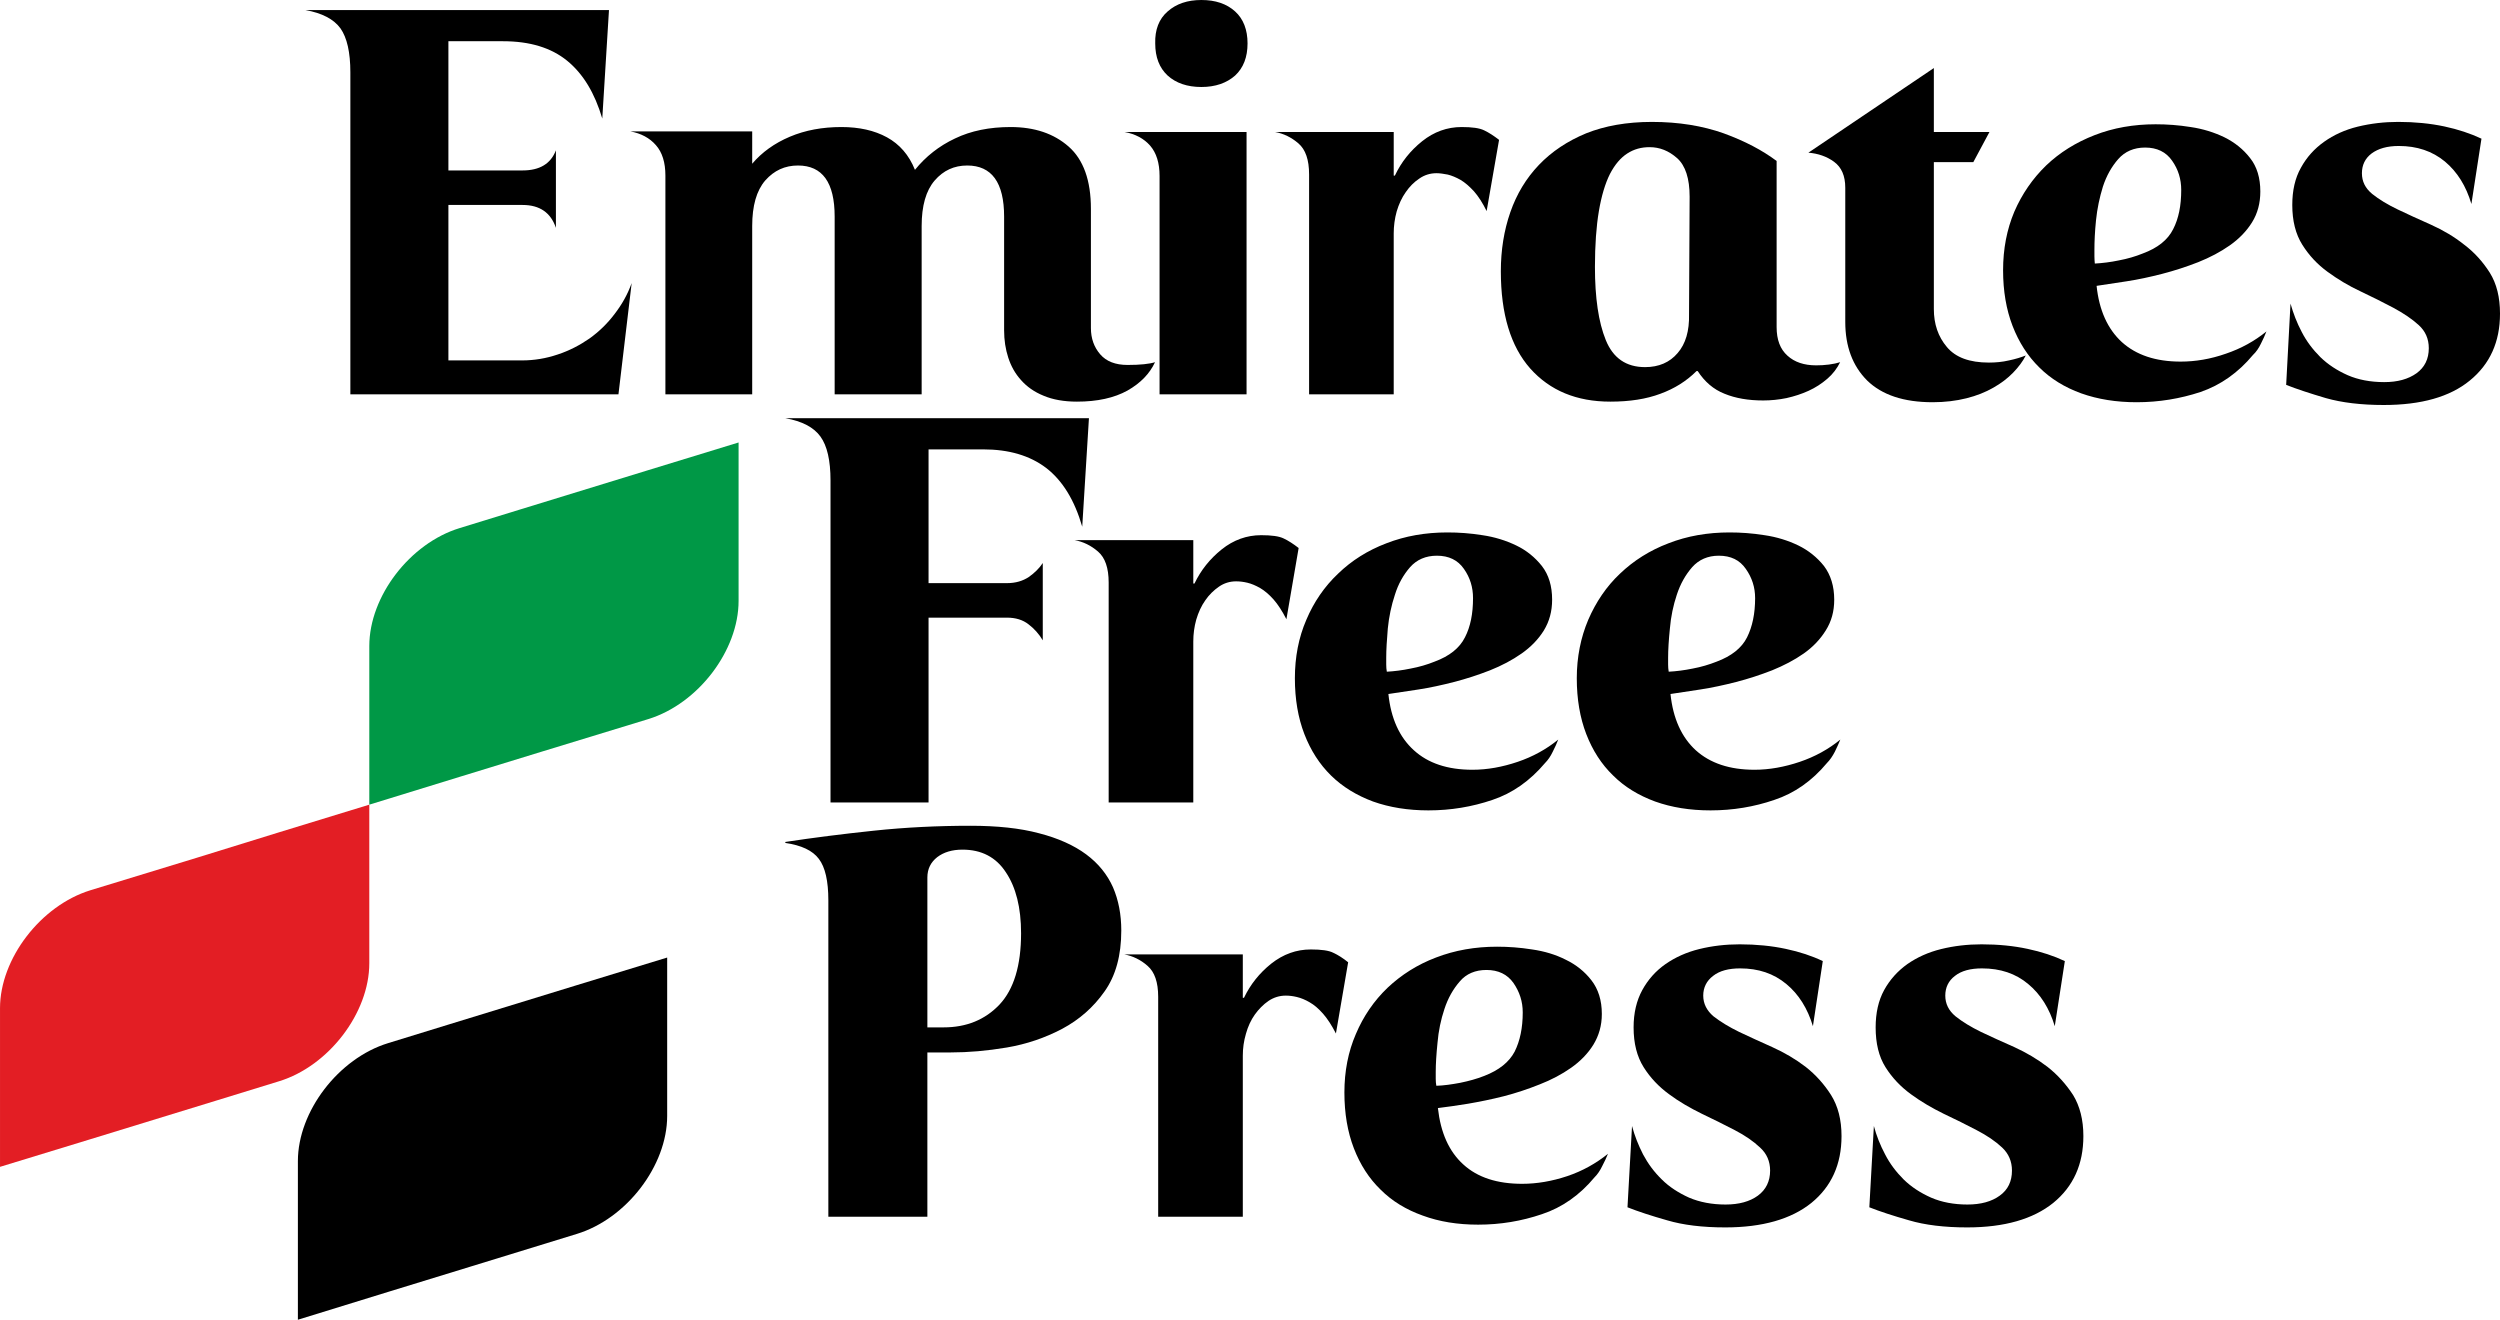
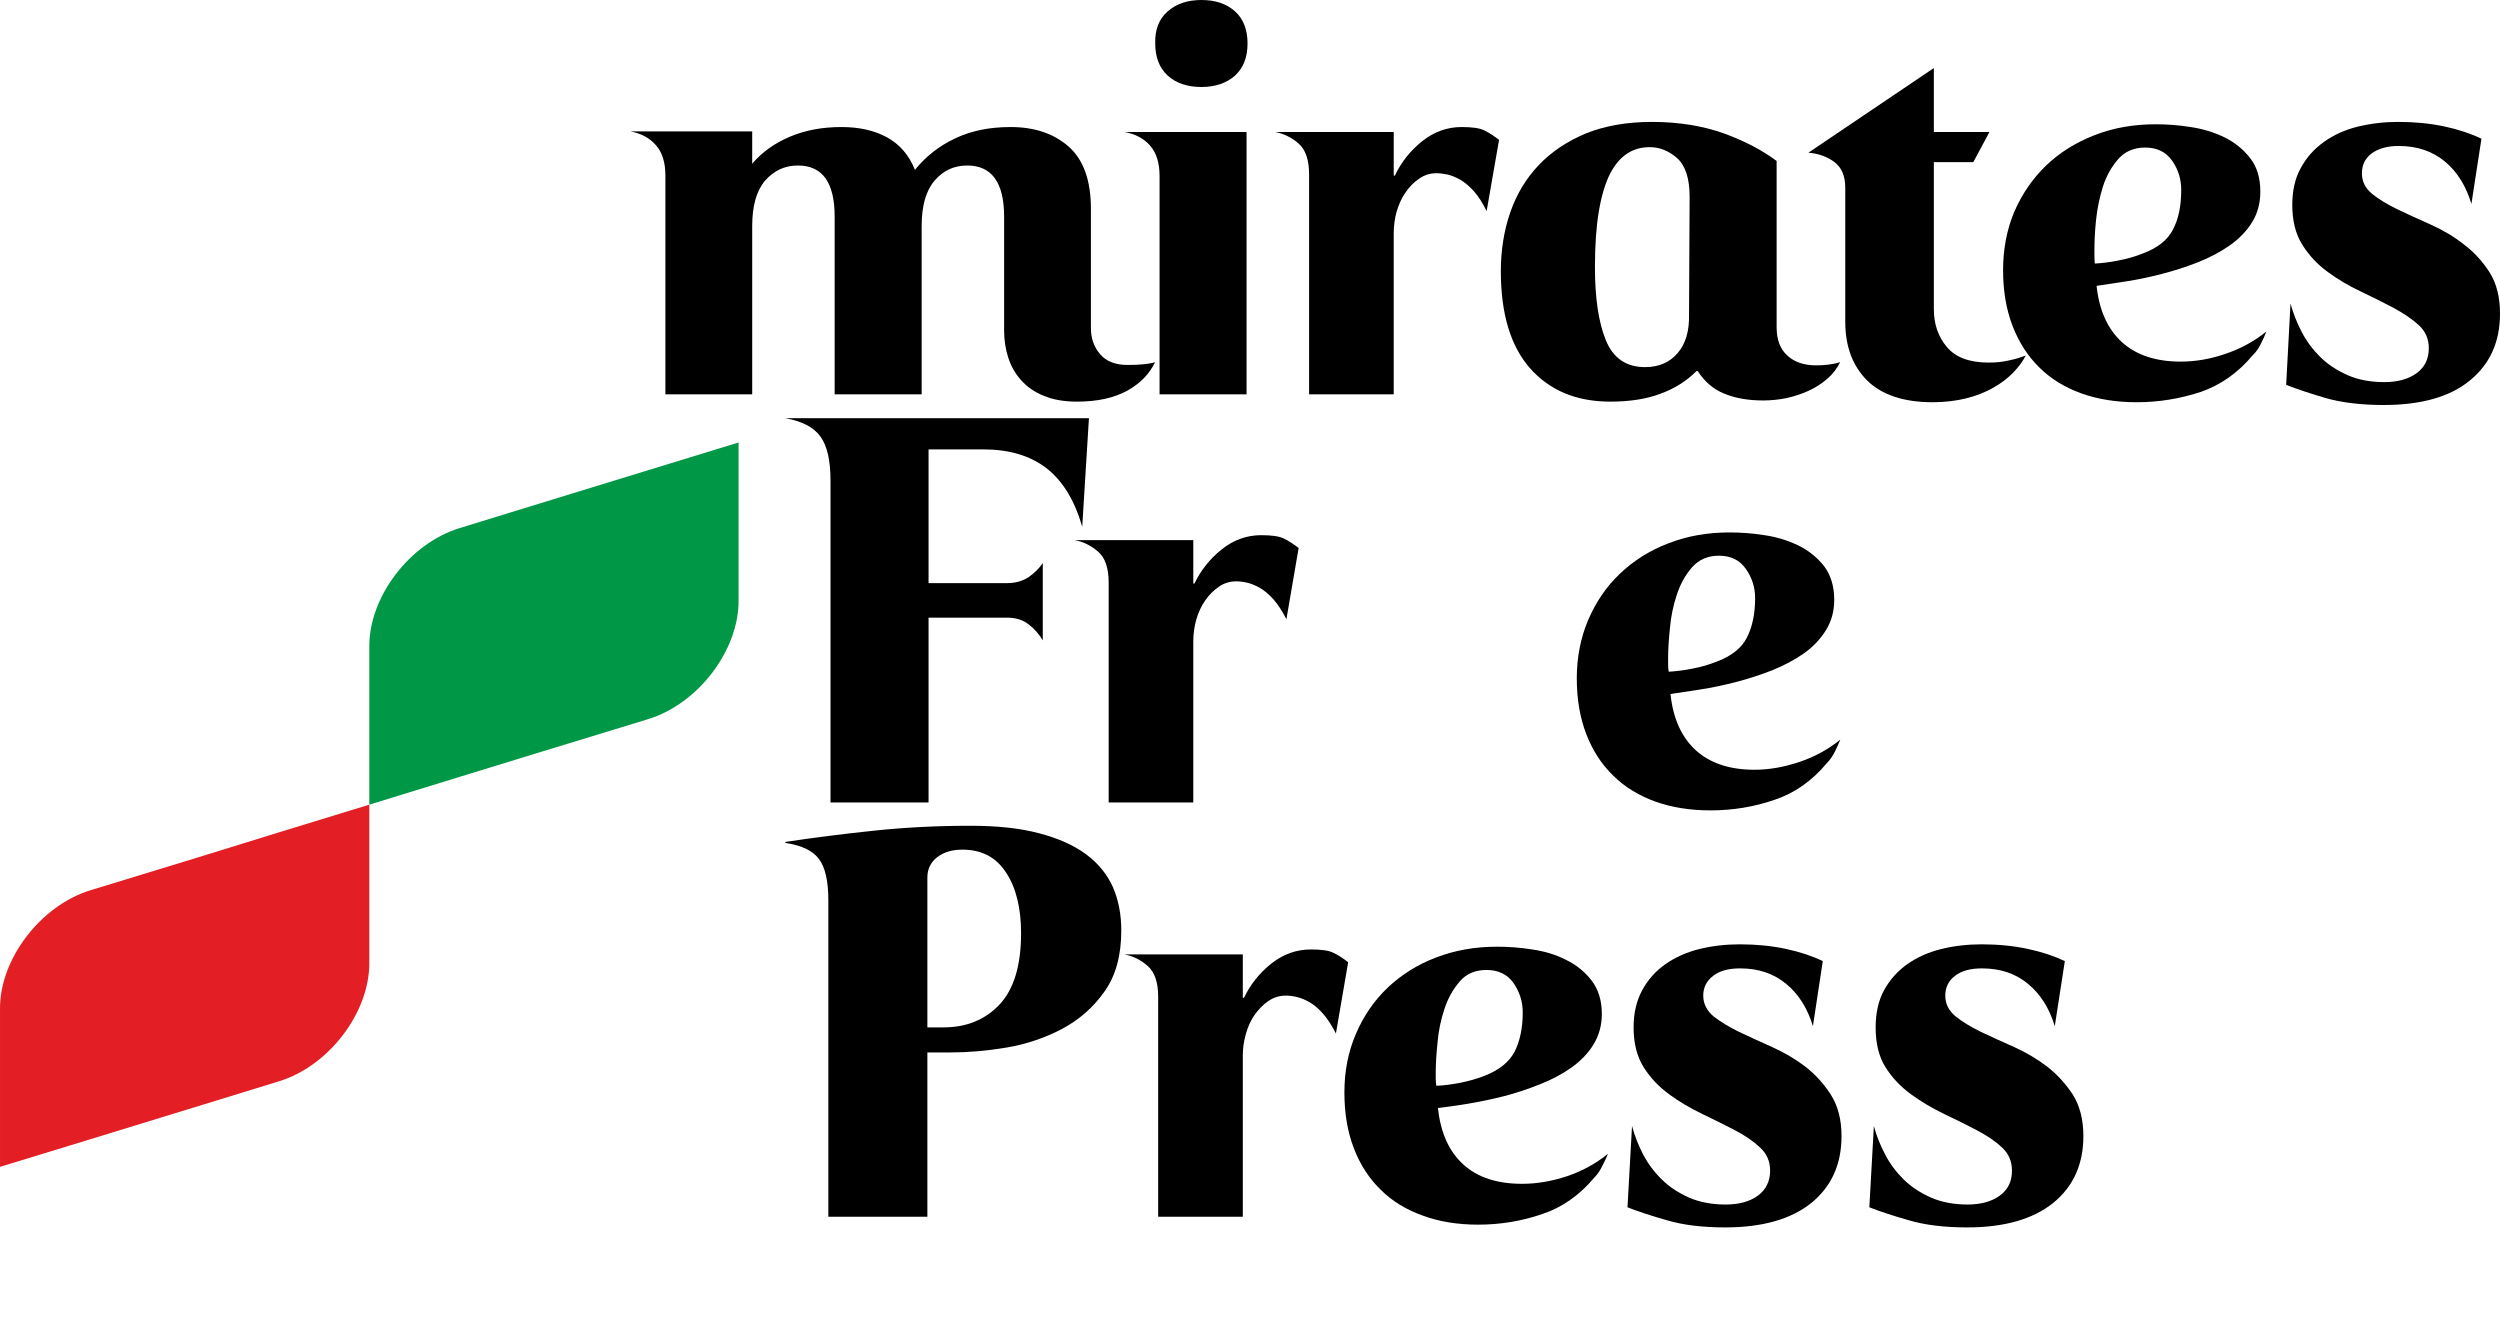
<svg xmlns="http://www.w3.org/2000/svg" xml:space="preserve" width="399.702" height="211" version="1.1" style="clip-rule:evenodd;fill-rule:evenodd;image-rendering:optimizeQuality;shape-rendering:geometricPrecision;text-rendering:geometricPrecision" viewBox="0 0 126.635 66.9" id="svg42">
  <defs id="defs4">
    <style type="text/css" id="style2">
   
    .fil0 {fill:#E31E24}
    .fil2 {fill:#009846}
    .fil1 {fill:black}
    .fil3 {fill:black;fill-rule:nonzero}
   
  </style>
  </defs>
  <g id="Layer_x0020_1" transform="translate(-0.047)">
    <g id="_2232591238752">
      <path class="fil0" d="m 9.98,43.48 4.17,-1.29 4.57,-1.4 v 4.57 1.32 2.15 c 0,2.52 -2.06,5.21 -4.57,5.98 L 11.03,55.77 4.58,57.75 0,59.15 v -4.57 -2.86 -0.61 c 0,-2.51 2.06,-5.2 4.58,-5.98 z" id="path7" />
-       <path class="fil1" d="m 23.84,64.21 -4.17,1.28 -4.57,1.41 v -4.58 -1.31 -2.15 c 0,-2.52 2.06,-5.21 4.57,-5.98 l 3.12,-0.96 6.45,-1.98 4.58,-1.4 v 4.57 2.86 0.6 c 0,2.52 -2.06,5.21 -4.58,5.98 z" id="path9" />
      <path class="fil2" d="m 27.47,38.1 -4.17,1.28 -4.58,1.41 V 36.21 34.9 32.75 c 0,-2.52 2.06,-5.21 4.58,-5.98 l 3.12,-0.96 6.45,-1.98 4.57,-1.4 v 4.57 2.86 0.6 c 0,2.52 -2.05,5.21 -4.57,5.99 z" id="path11" />
-       <path class="fil3" d="M 31.35,19.99 H 17.76 V 3.67 C 17.76,2.65 17.59,1.91 17.26,1.44 16.92,0.97 16.32,0.66 15.48,0.51 h 15.39 l -0.34,5.5 C 30.15,4.72 29.56,3.74 28.75,3.08 27.94,2.42 26.86,2.09 25.5,2.09 h -2.77 v 6.55 h 3.76 c 0.87,0 1.43,-0.34 1.69,-1.02 v 3.93 c -0.26,-0.77 -0.82,-1.16 -1.69,-1.16 h -3.76 v 7.88 h 3.73 c 0.62,0 1.22,-0.1 1.81,-0.3 0.58,-0.19 1.12,-0.47 1.61,-0.81 0.49,-0.35 0.92,-0.77 1.28,-1.25 0.37,-0.48 0.66,-1 0.86,-1.56 z" id="path13" />
      <path id="1" class="fil3" d="m 50.9,10.98 c 0,-1.73 -0.63,-2.59 -1.87,-2.59 -0.66,0 -1.21,0.25 -1.65,0.76 -0.44,0.51 -0.66,1.28 -0.66,2.31 v 8.53 h -4.41 v -9.01 c 0,-1.73 -0.62,-2.59 -1.86,-2.59 -0.66,0 -1.21,0.25 -1.66,0.76 -0.44,0.51 -0.66,1.28 -0.66,2.31 v 8.53 h -4.4 V 8.9 c 0,-0.66 -0.16,-1.18 -0.48,-1.54 -0.32,-0.37 -0.76,-0.6 -1.3,-0.7 h 6.18 V 8.3 c 0.49,-0.58 1.13,-1.04 1.91,-1.37 0.78,-0.33 1.65,-0.49 2.61,-0.49 0.9,0 1.67,0.17 2.31,0.52 0.64,0.35 1.12,0.9 1.42,1.65 0.54,-0.67 1.22,-1.21 2.03,-1.59 0.81,-0.39 1.75,-0.58 2.82,-0.58 1.21,0 2.19,0.33 2.94,0.99 0.75,0.66 1.13,1.71 1.13,3.16 v 6.04 c 0,0.53 0.16,0.97 0.47,1.33 0.31,0.36 0.77,0.54 1.39,0.54 0.64,0 1.11,-0.05 1.39,-0.14 -0.27,0.58 -0.73,1.06 -1.4,1.44 -0.67,0.37 -1.52,0.56 -2.56,0.56 -0.65,0 -1.22,-0.1 -1.69,-0.3 C 52.43,19.87 52.05,19.6 51.76,19.27 51.46,18.94 51.25,18.56 51.11,18.13 50.97,17.7 50.9,17.24 50.9,16.75 Z" />
      <path id="2" class="fil3" d="m 63.24,2.2 c 0,0.7 -0.21,1.24 -0.63,1.63 -0.43,0.38 -1,0.58 -1.71,0.58 -0.72,0 -1.29,-0.2 -1.71,-0.58 C 58.77,3.44 58.56,2.9 58.56,2.2 58.54,1.51 58.75,0.96 59.19,0.58 59.63,0.19 60.2,0 60.9,0 c 0.71,0 1.28,0.19 1.71,0.58 0.42,0.38 0.63,0.93 0.63,1.62 z M 58.78,19.99 V 8.92 C 58.78,8.26 58.62,7.75 58.3,7.38 57.98,7.02 57.55,6.79 57,6.69 h 6.19 v 13.3 z" />
      <path id="3" class="fil3" d="M 66.36,19.99 V 8.84 C 66.36,8.1 66.18,7.58 65.82,7.27 65.46,6.96 65.07,6.77 64.63,6.69 h 6.02 V 8.9 h 0.06 c 0.32,-0.68 0.78,-1.26 1.38,-1.74 0.6,-0.48 1.27,-0.72 2,-0.72 0.53,0 0.91,0.05 1.15,0.17 0.23,0.11 0.48,0.27 0.75,0.48 L 75.36,10.7 C 75.16,10.29 74.94,9.95 74.72,9.7 74.49,9.45 74.26,9.25 74.04,9.12 73.81,8.99 73.59,8.9 73.39,8.85 73.18,8.81 72.99,8.78 72.82,8.78 c -0.32,0 -0.61,0.09 -0.87,0.27 -0.27,0.18 -0.5,0.41 -0.69,0.69 -0.2,0.28 -0.35,0.61 -0.46,0.98 -0.1,0.36 -0.15,0.74 -0.15,1.11 v 8.16 z" />
      <path id="4" class="fil3" d="M 85.65,9.97 C 85.65,9.05 85.44,8.4 85.02,8.02 84.59,7.64 84.13,7.46 83.62,7.46 83.2,7.46 82.83,7.56 82.49,7.78 82.15,8 81.86,8.34 81.61,8.82 81.37,9.3 81.18,9.93 81.05,10.7 c -0.13,0.77 -0.2,1.72 -0.2,2.83 0,1.56 0.18,2.8 0.55,3.71 0.37,0.91 1.03,1.37 1.99,1.37 0.7,0 1.25,-0.24 1.65,-0.71 0.41,-0.47 0.6,-1.13 0.58,-1.97 z M 86,18.81 c -0.51,0.51 -1.12,0.89 -1.83,1.15 -0.72,0.27 -1.56,0.4 -2.54,0.4 -1.71,0 -3.06,-0.56 -4.06,-1.68 -0.99,-1.12 -1.49,-2.76 -1.49,-4.93 0,-1.07 0.16,-2.07 0.48,-2.99 0.32,-0.92 0.8,-1.72 1.45,-2.4 0.65,-0.68 1.45,-1.21 2.39,-1.6 0.95,-0.38 2.06,-0.58 3.34,-0.58 1.36,0 2.57,0.2 3.64,0.58 1.07,0.39 1.96,0.86 2.68,1.4 v 8.42 c 0,0.64 0.18,1.12 0.55,1.45 0.36,0.33 0.85,0.49 1.45,0.49 0.21,0 0.42,-0.01 0.65,-0.04 0.23,-0.03 0.41,-0.07 0.57,-0.12 -0.16,0.32 -0.37,0.6 -0.65,0.84 -0.29,0.25 -0.6,0.45 -0.95,0.61 -0.35,0.16 -0.72,0.28 -1.12,0.37 -0.39,0.08 -0.79,0.12 -1.18,0.12 -0.75,0 -1.4,-0.11 -1.96,-0.34 -0.56,-0.22 -1.01,-0.61 -1.36,-1.15 z" />
      <path id="5" class="fil3" d="M 93.54,9.52 C 93.54,8.91 93.35,8.48 92.97,8.2 92.6,7.93 92.16,7.78 91.67,7.74 l 6.36,-4.29 v 3.24 h 2.82 l -0.82,1.53 h -2 v 7.45 c 0,0.76 0.22,1.4 0.66,1.92 0.44,0.53 1.15,0.79 2.13,0.79 0.34,0 0.68,-0.03 1.02,-0.11 0.34,-0.07 0.62,-0.16 0.85,-0.25 -0.15,0.3 -0.37,0.59 -0.64,0.87 -0.27,0.28 -0.61,0.54 -1,0.76 -0.4,0.23 -0.85,0.41 -1.37,0.54 -0.52,0.13 -1.09,0.2 -1.71,0.2 -1.47,0 -2.57,-0.37 -3.32,-1.1 -0.74,-0.74 -1.11,-1.73 -1.11,-2.97 z" />
      <path id="6" class="fil3" d="m 114.89,16.8 c -0.07,0.19 -0.17,0.4 -0.28,0.62 -0.11,0.23 -0.24,0.42 -0.4,0.57 -0.75,0.9 -1.64,1.53 -2.66,1.88 -1.03,0.34 -2.11,0.52 -3.24,0.52 -1.03,0 -1.97,-0.15 -2.81,-0.45 -0.83,-0.3 -1.55,-0.74 -2.13,-1.32 -0.58,-0.57 -1.03,-1.27 -1.35,-2.1 -0.32,-0.83 -0.48,-1.77 -0.48,-2.82 0,-1.08 0.19,-2.07 0.57,-2.97 0.39,-0.9 0.93,-1.68 1.61,-2.34 0.69,-0.66 1.51,-1.17 2.46,-1.54 0.95,-0.37 1.98,-0.55 3.09,-0.55 0.57,0 1.16,0.04 1.78,0.14 0.62,0.09 1.19,0.27 1.71,0.52 0.52,0.26 0.95,0.6 1.3,1.05 0.35,0.44 0.52,1.01 0.52,1.7 0,0.59 -0.14,1.11 -0.42,1.56 -0.28,0.45 -0.66,0.84 -1.13,1.17 -0.47,0.33 -1,0.61 -1.6,0.85 -0.59,0.23 -1.2,0.43 -1.82,0.59 -0.62,0.16 -1.22,0.29 -1.81,0.38 -0.58,0.09 -1.09,0.17 -1.52,0.23 0.13,1.24 0.56,2.19 1.28,2.85 0.73,0.66 1.72,0.99 2.98,0.99 0.76,0 1.52,-0.13 2.29,-0.4 0.77,-0.26 1.46,-0.64 2.06,-1.13 z m -8.7,-3.44 c 0.38,-0.02 0.79,-0.07 1.22,-0.16 0.43,-0.08 0.84,-0.2 1.21,-0.35 0.76,-0.28 1.27,-0.69 1.54,-1.23 0.28,-0.54 0.41,-1.2 0.41,-1.99 0,-0.55 -0.15,-1.04 -0.46,-1.48 -0.31,-0.45 -0.77,-0.67 -1.37,-0.67 -0.57,0 -1.02,0.2 -1.36,0.58 -0.34,0.39 -0.6,0.85 -0.78,1.4 -0.17,0.55 -0.29,1.12 -0.35,1.71 -0.06,0.59 -0.08,1.09 -0.08,1.48 0,0.11 0,0.23 0,0.35 0,0.13 0.01,0.24 0.02,0.36 z" />
      <path id="7" class="fil3" d="m 116.11,15.39 c 0.14,0.49 0.32,0.97 0.57,1.44 0.24,0.47 0.56,0.89 0.94,1.27 0.39,0.38 0.85,0.68 1.39,0.92 0.53,0.23 1.15,0.35 1.85,0.35 0.68,0 1.22,-0.15 1.64,-0.45 0.41,-0.3 0.62,-0.72 0.62,-1.27 0,-0.47 -0.17,-0.86 -0.51,-1.17 -0.34,-0.31 -0.77,-0.6 -1.29,-0.88 -0.51,-0.27 -1.07,-0.55 -1.66,-0.83 -0.6,-0.28 -1.15,-0.61 -1.67,-0.99 -0.52,-0.38 -0.94,-0.83 -1.28,-1.37 -0.34,-0.54 -0.51,-1.21 -0.51,-2.02 0,-0.73 0.14,-1.36 0.44,-1.89 0.29,-0.53 0.68,-0.96 1.17,-1.31 0.49,-0.35 1.06,-0.61 1.71,-0.77 0.66,-0.16 1.34,-0.24 2.05,-0.24 0.85,0 1.63,0.08 2.34,0.23 0.7,0.15 1.33,0.36 1.88,0.62 l -0.51,3.31 C 125.01,9.43 124.57,8.72 123.94,8.19 123.3,7.66 122.52,7.4 121.6,7.4 c -0.59,0 -1.04,0.13 -1.38,0.38 -0.33,0.25 -0.49,0.59 -0.49,1 0,0.42 0.17,0.76 0.52,1.05 0.35,0.28 0.78,0.54 1.3,0.79 0.5,0.24 1.07,0.5 1.68,0.77 0.62,0.28 1.18,0.61 1.68,1.01 0.52,0.39 0.95,0.87 1.3,1.42 0.35,0.56 0.52,1.25 0.52,2.08 0,1.43 -0.51,2.56 -1.53,3.39 -1.01,0.83 -2.47,1.24 -4.36,1.24 -1.15,0 -2.13,-0.12 -2.94,-0.35 -0.81,-0.24 -1.48,-0.46 -2.01,-0.67 z" />
      <path class="fil3" d="M 47.07,40.68 H 42.1 V 24.36 c 0,-1.02 -0.17,-1.76 -0.51,-2.23 -0.34,-0.47 -0.93,-0.78 -1.78,-0.93 H 55.2 l -0.34,5.5 c -0.39,-1.35 -1,-2.34 -1.83,-2.98 -0.83,-0.63 -1.89,-0.94 -3.19,-0.94 h -2.77 v 6.78 h 3.98 c 0.43,0 0.8,-0.11 1.1,-0.31 0.3,-0.21 0.54,-0.45 0.71,-0.71 v 3.92 c -0.19,-0.32 -0.43,-0.59 -0.72,-0.81 -0.29,-0.23 -0.66,-0.34 -1.09,-0.34 h -3.98 z" id="path22" />
      <path id="path24" class="fil3" d="M 56.2,40.68 V 29.53 c 0,-0.74 -0.18,-1.26 -0.54,-1.57 -0.36,-0.31 -0.75,-0.5 -1.19,-0.58 h 6.02 v 2.2 h 0.06 c 0.32,-0.67 0.78,-1.25 1.38,-1.73 0.6,-0.48 1.27,-0.72 2,-0.72 0.53,0 0.91,0.05 1.15,0.17 0.23,0.11 0.48,0.27 0.75,0.48 l -0.62,3.61 c -0.21,-0.41 -0.43,-0.75 -0.65,-1 -0.23,-0.26 -0.46,-0.45 -0.68,-0.58 -0.23,-0.13 -0.44,-0.22 -0.65,-0.27 -0.21,-0.05 -0.4,-0.07 -0.57,-0.07 -0.32,0 -0.61,0.09 -0.87,0.27 -0.26,0.18 -0.5,0.41 -0.69,0.69 -0.2,0.28 -0.35,0.61 -0.46,0.98 -0.1,0.36 -0.15,0.73 -0.15,1.11 v 8.16 z" />
-       <path id="path26" class="fil3" d="m 78.99,37.49 c -0.07,0.19 -0.17,0.4 -0.28,0.62 -0.11,0.23 -0.24,0.42 -0.39,0.57 -0.76,0.9 -1.65,1.53 -2.67,1.87 -1.03,0.35 -2.11,0.53 -3.24,0.53 -1.03,0 -1.97,-0.15 -2.81,-0.45 -0.83,-0.31 -1.54,-0.74 -2.13,-1.32 -0.58,-0.57 -1.03,-1.27 -1.35,-2.1 -0.32,-0.83 -0.48,-1.77 -0.48,-2.83 0,-1.07 0.19,-2.06 0.58,-2.96 0.38,-0.9 0.92,-1.69 1.61,-2.34 0.68,-0.66 1.5,-1.18 2.45,-1.54 0.95,-0.37 1.98,-0.55 3.09,-0.55 0.57,0 1.16,0.04 1.78,0.14 0.62,0.09 1.19,0.27 1.71,0.52 0.52,0.25 0.95,0.6 1.3,1.04 0.35,0.45 0.52,1.02 0.52,1.71 0,0.59 -0.14,1.1 -0.42,1.56 -0.28,0.45 -0.66,0.84 -1.13,1.17 -0.47,0.33 -1,0.61 -1.6,0.85 -0.59,0.23 -1.2,0.43 -1.82,0.59 -0.62,0.16 -1.22,0.29 -1.8,0.38 -0.59,0.09 -1.1,0.17 -1.53,0.23 0.13,1.24 0.56,2.19 1.29,2.85 0.72,0.66 1.71,0.99 2.97,0.99 0.76,0 1.52,-0.14 2.29,-0.4 0.77,-0.26 1.46,-0.64 2.06,-1.13 z M 70.3,34.05 c 0.37,-0.02 0.78,-0.07 1.21,-0.16 0.43,-0.08 0.84,-0.2 1.21,-0.35 0.76,-0.28 1.27,-0.69 1.54,-1.23 0.28,-0.54 0.41,-1.2 0.41,-1.99 0,-0.55 -0.15,-1.04 -0.46,-1.48 -0.31,-0.45 -0.77,-0.67 -1.37,-0.67 -0.57,0 -1.02,0.2 -1.36,0.58 -0.34,0.39 -0.6,0.85 -0.77,1.4 -0.18,0.54 -0.3,1.11 -0.36,1.71 -0.05,0.59 -0.08,1.08 -0.08,1.48 0,0.11 0,0.23 0,0.35 0,0.13 0.01,0.24 0.03,0.36 z" />
      <path id="path28" class="fil3" d="m 93.29,37.49 c -0.08,0.19 -0.17,0.4 -0.28,0.62 -0.12,0.23 -0.25,0.42 -0.4,0.57 -0.75,0.9 -1.64,1.53 -2.67,1.87 -1.02,0.35 -2.1,0.53 -3.23,0.53 -1.04,0 -1.97,-0.15 -2.81,-0.45 -0.84,-0.31 -1.55,-0.74 -2.13,-1.32 -0.59,-0.57 -1.04,-1.27 -1.36,-2.1 -0.32,-0.83 -0.48,-1.77 -0.48,-2.83 0,-1.07 0.2,-2.06 0.58,-2.96 0.39,-0.9 0.92,-1.69 1.61,-2.34 0.69,-0.66 1.51,-1.18 2.46,-1.54 0.95,-0.37 1.98,-0.55 3.09,-0.55 0.56,0 1.16,0.04 1.78,0.14 0.62,0.09 1.19,0.27 1.71,0.52 0.51,0.25 0.95,0.6 1.3,1.04 0.34,0.45 0.52,1.02 0.52,1.71 0,0.59 -0.14,1.1 -0.43,1.56 -0.28,0.45 -0.65,0.84 -1.12,1.17 -0.47,0.33 -1.01,0.61 -1.6,0.85 -0.59,0.23 -1.2,0.43 -1.82,0.59 -0.62,0.16 -1.23,0.29 -1.81,0.38 -0.58,0.09 -1.09,0.17 -1.52,0.23 0.13,1.24 0.56,2.19 1.28,2.85 0.73,0.66 1.72,0.99 2.98,0.99 0.75,0 1.52,-0.14 2.29,-0.4 0.77,-0.26 1.46,-0.64 2.06,-1.13 z m -8.7,-3.44 c 0.38,-0.02 0.78,-0.07 1.22,-0.16 0.43,-0.08 0.83,-0.2 1.21,-0.35 0.75,-0.28 1.27,-0.69 1.54,-1.23 0.27,-0.54 0.41,-1.2 0.41,-1.99 0,-0.55 -0.16,-1.04 -0.47,-1.48 -0.31,-0.45 -0.76,-0.67 -1.37,-0.67 -0.56,0 -1.01,0.2 -1.35,0.58 -0.34,0.39 -0.6,0.85 -0.78,1.4 -0.18,0.54 -0.3,1.11 -0.35,1.71 -0.06,0.59 -0.09,1.08 -0.09,1.48 0,0.11 0,0.23 0,0.35 0,0.13 0.01,0.24 0.03,0.36 z" />
      <path class="fil3" d="M 47.01,61.68 H 41.99 V 45.64 c 0,-0.98 -0.16,-1.68 -0.48,-2.1 -0.32,-0.43 -0.89,-0.69 -1.7,-0.81 v -0.05 c 1.38,-0.21 2.87,-0.4 4.48,-0.57 1.61,-0.17 3.24,-0.25 4.9,-0.25 1.35,0 2.51,0.12 3.48,0.38 0.97,0.25 1.77,0.61 2.39,1.07 0.62,0.46 1.07,1.02 1.36,1.67 0.28,0.65 0.42,1.38 0.42,2.19 0,1.26 -0.28,2.29 -0.85,3.09 -0.56,0.8 -1.28,1.43 -2.14,1.89 -0.87,0.46 -1.81,0.78 -2.81,0.95 -1.01,0.17 -1.96,0.25 -2.84,0.25 h -1.19 z m 0.82,-9.6 c 1.17,0 2.11,-0.39 2.84,-1.16 0.72,-0.77 1.09,-1.97 1.09,-3.61 0,-1.3 -0.26,-2.33 -0.77,-3.09 -0.5,-0.77 -1.24,-1.15 -2.2,-1.15 -0.53,0 -0.95,0.13 -1.28,0.38 -0.33,0.26 -0.5,0.6 -0.5,1.03 v 7.6 z" id="path30" />
      <path id="path32" class="fil3" d="M 58.71,61.68 V 50.53 c 0,-0.74 -0.18,-1.26 -0.54,-1.57 -0.35,-0.31 -0.75,-0.5 -1.18,-0.58 H 63 v 2.2 h 0.06 c 0.32,-0.67 0.78,-1.25 1.38,-1.73 0.61,-0.48 1.27,-0.72 2.01,-0.72 0.52,0 0.91,0.05 1.14,0.17 0.24,0.11 0.49,0.27 0.75,0.48 l -0.62,3.61 c -0.21,-0.41 -0.43,-0.75 -0.65,-1 -0.23,-0.26 -0.45,-0.45 -0.68,-0.58 -0.22,-0.13 -0.44,-0.22 -0.65,-0.27 -0.21,-0.05 -0.39,-0.07 -0.56,-0.07 -0.32,0 -0.61,0.09 -0.88,0.27 -0.26,0.18 -0.49,0.41 -0.69,0.69 -0.2,0.28 -0.35,0.61 -0.45,0.97 C 63.05,52.77 63,53.14 63,53.52 v 8.16 z" />
      <path id="path34" class="fil3" d="m 81.51,58.49 c -0.08,0.19 -0.17,0.4 -0.29,0.62 -0.11,0.23 -0.24,0.42 -0.39,0.57 -0.75,0.9 -1.64,1.53 -2.67,1.87 -1.03,0.35 -2.1,0.53 -3.23,0.53 -1.04,0 -1.97,-0.15 -2.81,-0.46 -0.84,-0.3 -1.55,-0.73 -2.13,-1.31 -0.59,-0.57 -1.04,-1.27 -1.36,-2.1 -0.32,-0.83 -0.48,-1.77 -0.48,-2.83 0,-1.07 0.19,-2.06 0.58,-2.96 0.38,-0.9 0.92,-1.69 1.61,-2.35 0.69,-0.65 1.5,-1.17 2.45,-1.53 0.96,-0.37 1.99,-0.55 3.1,-0.55 0.56,0 1.15,0.04 1.78,0.14 0.62,0.09 1.19,0.26 1.7,0.52 0.52,0.25 0.96,0.6 1.3,1.04 0.35,0.45 0.53,1.02 0.53,1.71 0,0.59 -0.15,1.1 -0.43,1.56 -0.28,0.45 -0.66,0.84 -1.13,1.17 -0.47,0.33 -1,0.61 -1.59,0.84 -0.6,0.24 -1.2,0.44 -1.82,0.6 -0.63,0.16 -1.23,0.28 -1.81,0.38 -0.58,0.09 -1.09,0.17 -1.53,0.22 0.14,1.25 0.56,2.2 1.29,2.86 0.72,0.66 1.72,0.98 2.98,0.98 0.75,0 1.51,-0.13 2.29,-0.39 0.77,-0.26 1.45,-0.64 2.06,-1.13 z m -8.7,-3.45 c 0.38,-0.01 0.78,-0.07 1.21,-0.15 0.44,-0.09 0.84,-0.2 1.22,-0.35 0.75,-0.29 1.26,-0.7 1.54,-1.23 0.27,-0.54 0.41,-1.2 0.41,-1.99 0,-0.55 -0.16,-1.04 -0.47,-1.49 -0.31,-0.44 -0.77,-0.66 -1.37,-0.66 -0.56,0 -1.02,0.19 -1.35,0.58 -0.34,0.39 -0.6,0.85 -0.78,1.4 -0.18,0.54 -0.3,1.11 -0.35,1.71 -0.06,0.59 -0.09,1.08 -0.09,1.48 0,0.11 0,0.23 0,0.35 0,0.12 0.01,0.24 0.03,0.35 z" />
      <path id="path36" class="fil3" d="m 82.73,57.08 c 0.13,0.49 0.32,0.97 0.56,1.44 0.25,0.47 0.56,0.89 0.95,1.27 0.38,0.38 0.85,0.68 1.38,0.92 0.54,0.23 1.16,0.35 1.85,0.35 0.68,0 1.23,-0.15 1.64,-0.45 0.41,-0.3 0.62,-0.73 0.62,-1.27 0,-0.47 -0.17,-0.86 -0.51,-1.17 -0.34,-0.32 -0.76,-0.61 -1.28,-0.88 -0.52,-0.27 -1.08,-0.55 -1.67,-0.83 -0.59,-0.29 -1.15,-0.61 -1.66,-0.99 -0.52,-0.38 -0.95,-0.83 -1.29,-1.37 -0.34,-0.54 -0.51,-1.21 -0.51,-2.02 0,-0.73 0.15,-1.36 0.44,-1.89 0.29,-0.53 0.68,-0.97 1.18,-1.32 0.49,-0.34 1.06,-0.6 1.71,-0.76 0.65,-0.16 1.33,-0.24 2.05,-0.24 0.84,0 1.63,0.08 2.33,0.23 0.71,0.15 1.34,0.36 1.88,0.62 l -0.5,3.3 c -0.27,-0.9 -0.72,-1.62 -1.35,-2.14 -0.64,-0.53 -1.41,-0.79 -2.34,-0.79 -0.58,0 -1.04,0.12 -1.37,0.38 -0.33,0.25 -0.5,0.59 -0.5,1 0,0.41 0.18,0.76 0.52,1.05 0.36,0.28 0.79,0.54 1.3,0.79 0.51,0.24 1.07,0.5 1.68,0.77 0.62,0.28 1.18,0.61 1.69,1 0.51,0.4 0.94,0.88 1.29,1.43 0.35,0.56 0.53,1.25 0.53,2.08 0,1.43 -0.51,2.56 -1.53,3.39 -1.02,0.82 -2.48,1.24 -4.36,1.24 -1.16,0 -2.14,-0.12 -2.95,-0.36 C 83.7,61.63 83.03,61.41 82.5,61.2 Z" />
      <path id="path38" class="fil3" d="m 94.99,57.08 c 0.13,0.49 0.32,0.97 0.57,1.44 0.24,0.47 0.56,0.89 0.94,1.27 0.39,0.38 0.85,0.68 1.39,0.92 0.53,0.23 1.15,0.35 1.84,0.35 0.68,0 1.23,-0.15 1.64,-0.45 0.42,-0.3 0.62,-0.73 0.62,-1.27 0,-0.47 -0.17,-0.86 -0.5,-1.17 -0.34,-0.32 -0.77,-0.61 -1.29,-0.88 -0.52,-0.27 -1.07,-0.55 -1.67,-0.83 -0.59,-0.29 -1.14,-0.61 -1.66,-0.99 -0.52,-0.38 -0.95,-0.83 -1.29,-1.37 -0.34,-0.54 -0.5,-1.21 -0.5,-2.02 0,-0.73 0.14,-1.36 0.43,-1.89 0.29,-0.53 0.69,-0.97 1.18,-1.32 0.49,-0.34 1.06,-0.6 1.71,-0.76 0.65,-0.16 1.33,-0.24 2.05,-0.24 0.85,0 1.63,0.08 2.33,0.23 0.71,0.15 1.34,0.36 1.89,0.62 l -0.51,3.3 c -0.27,-0.9 -0.72,-1.62 -1.35,-2.14 -0.63,-0.53 -1.41,-0.79 -2.34,-0.79 -0.58,0 -1.04,0.12 -1.37,0.38 -0.33,0.25 -0.49,0.59 -0.49,1 0,0.41 0.17,0.76 0.52,1.05 0.35,0.28 0.78,0.54 1.29,0.79 0.51,0.24 1.07,0.5 1.69,0.77 0.61,0.28 1.17,0.61 1.68,1 0.51,0.4 0.94,0.88 1.3,1.43 0.34,0.56 0.52,1.25 0.52,2.08 0,1.43 -0.51,2.56 -1.53,3.39 -1.02,0.82 -2.47,1.24 -4.36,1.24 -1.15,0 -2.14,-0.12 -2.95,-0.36 -0.81,-0.23 -1.48,-0.45 -2.01,-0.66 z" />
    </g>
  </g>
</svg>